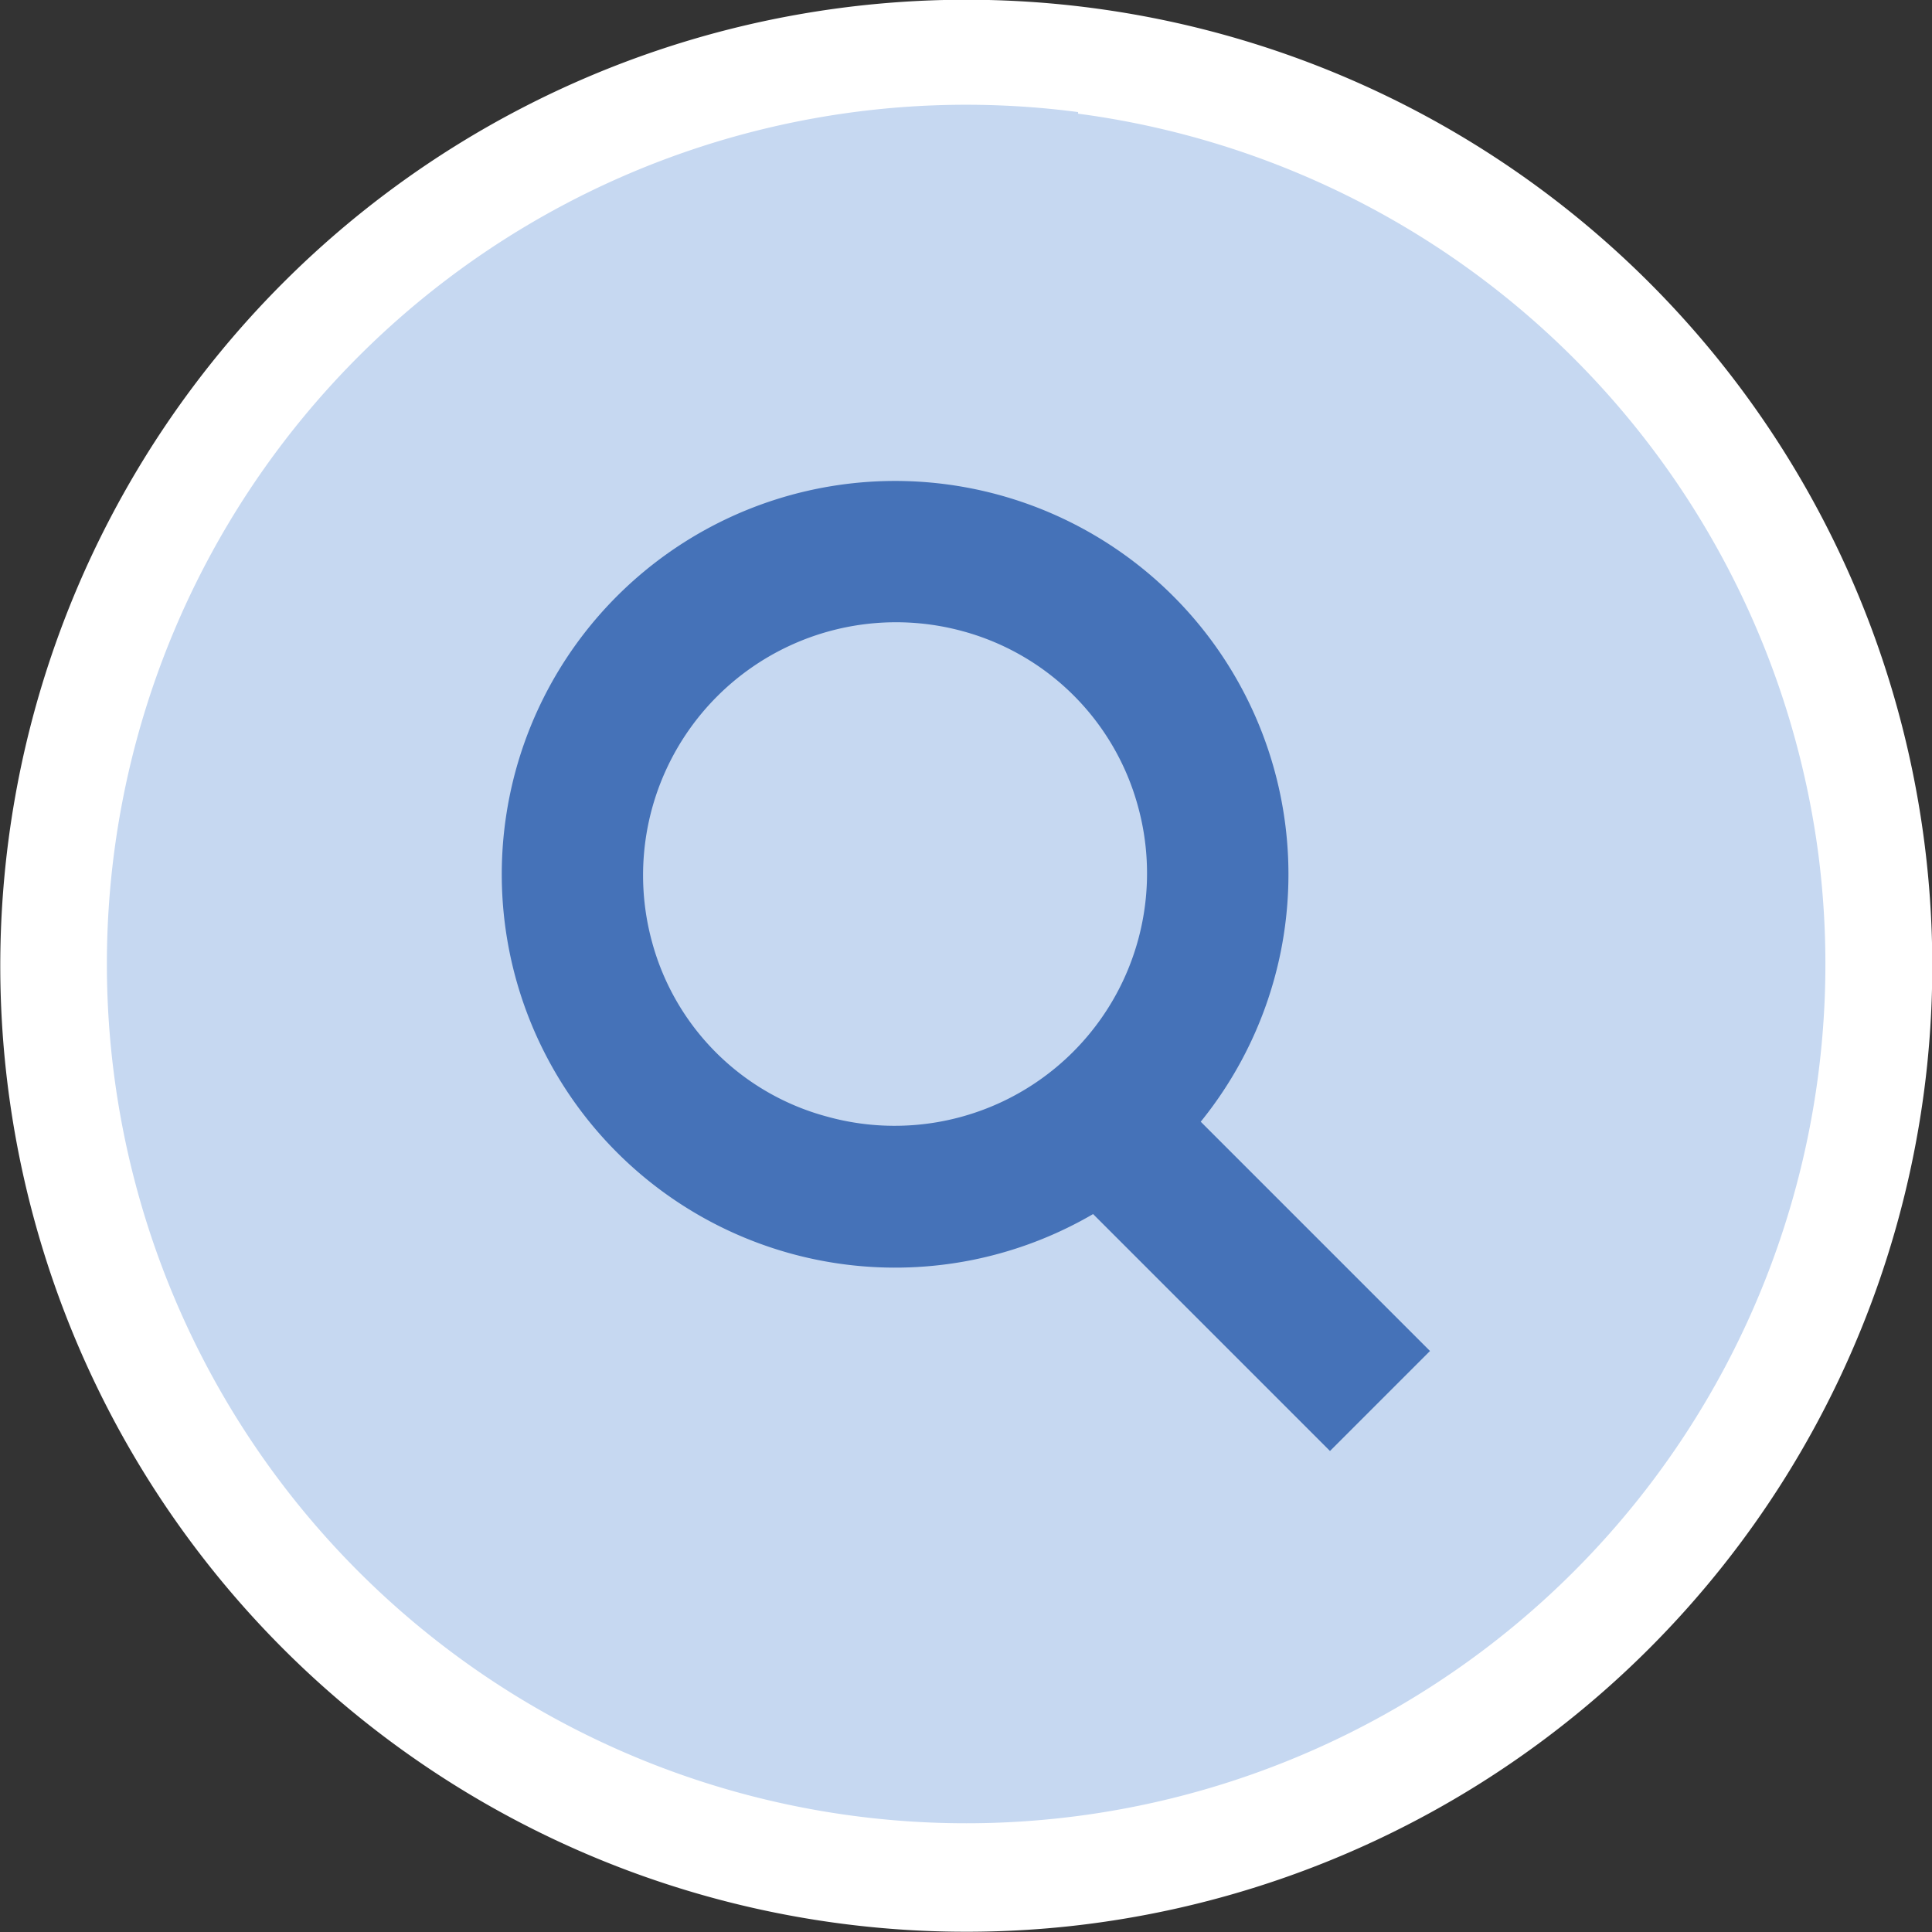
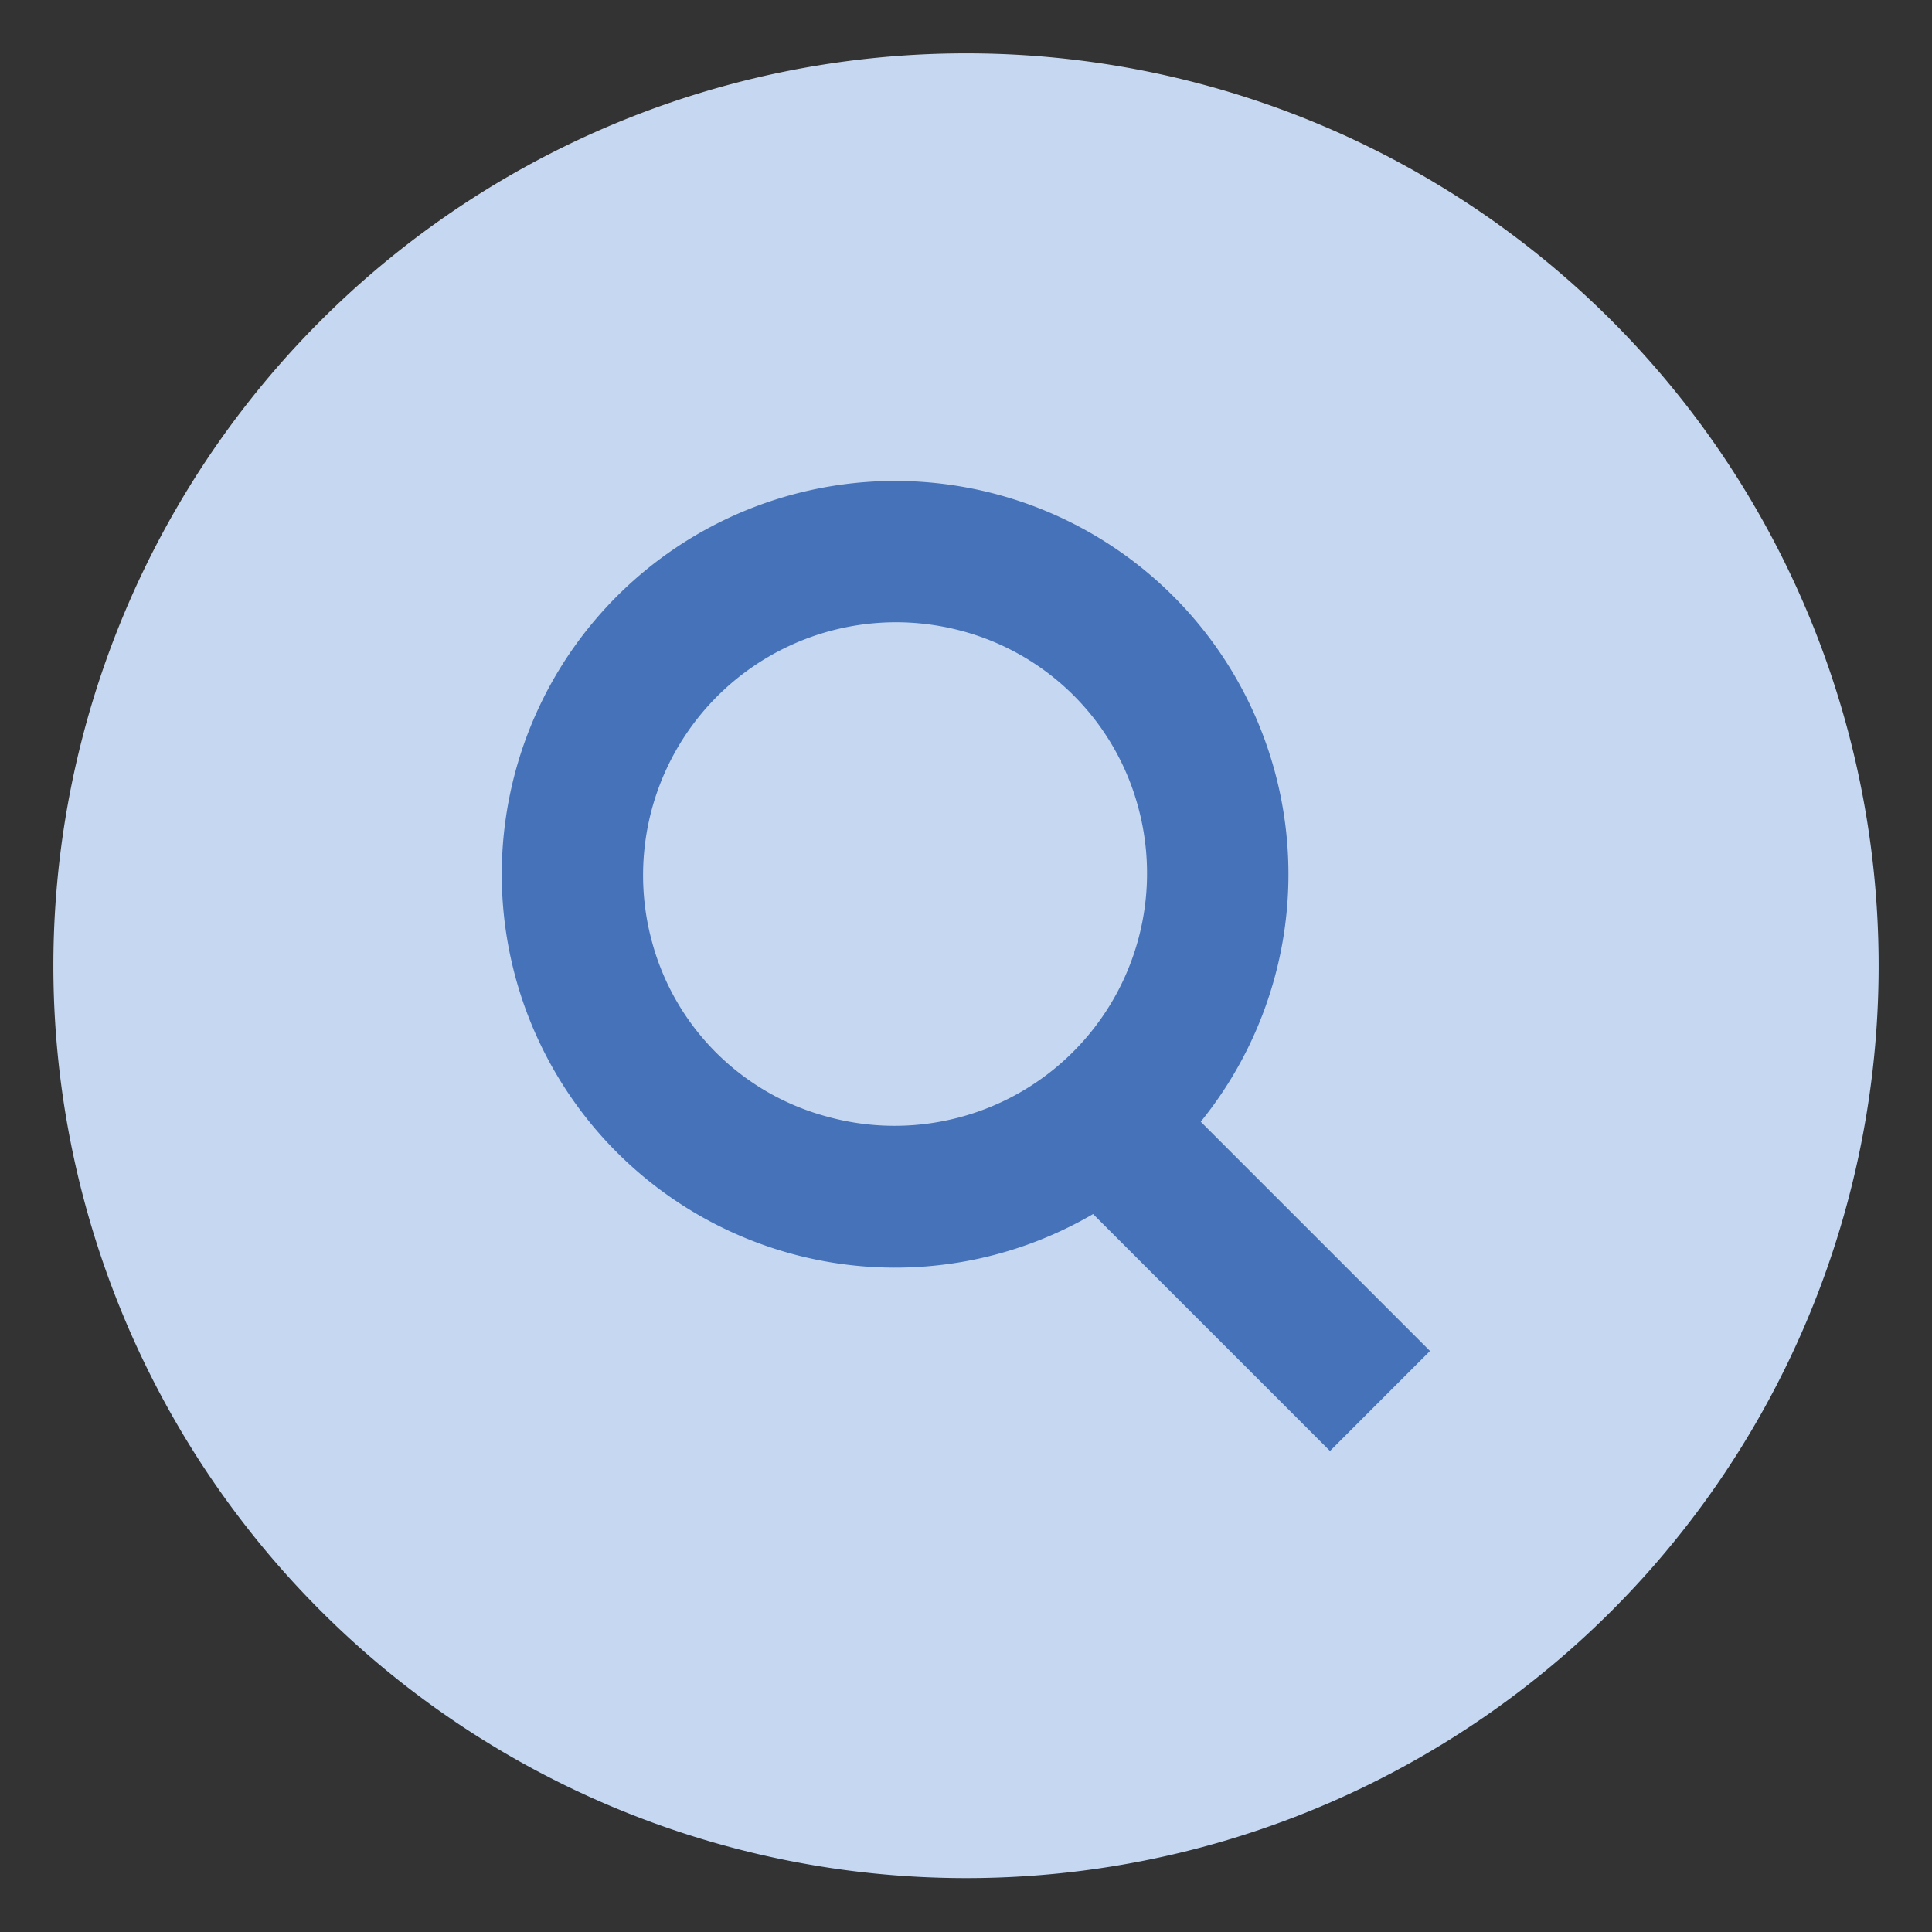
<svg xmlns="http://www.w3.org/2000/svg" viewBox="0 0 36.2 36.2">
  <rect x="0" y="0" width="36.2" height="36.2" fill="#333333" stroke="none" />
  <defs>
    <style>.ae17b975-686f-46b2-99a3-176466e97fd3{fill:#c6d8f1;}.b1813372-f89e-440b-b9a0-3353cdf35cc3{fill:#fff;}.b6f8d5a7-4ed3-4af8-aadd-4d3e4906c78d{fill:#4572b8;}</style>
  </defs>
  <title>lupa</title>
  <g id="ea118a2c-a9d8-4d46-9acb-9058413ff683" data-name="objects">
    <path class="ae17b975-686f-46b2-99a3-176466e97fd3" d="M18.78,1.54h0a17.1,17.1,0,0,0-17.1,17.1h0a17.1,17.1,0,0,0,17.1,17.09h0a17.09,17.09,0,0,0,17.1-17.09h0A17.09,17.09,0,0,0,18.78,1.54Z" transform="translate(-0.68 -0.54)" />
-     <path class="b1813372-f89e-440b-b9a0-3353cdf35cc3" d="M20.64,36.64A18.1,18.1,0,1,1,36.79,20.49,18.12,18.12,0,0,1,20.64,36.64Zm.24-34A16.1,16.1,0,1,0,34.75,16.54,16.12,16.12,0,0,0,20.88,2.67Z" transform="translate(-0.68 -0.54)" />
    <path class="b6f8d5a7-4ed3-4af8-aadd-4d3e4906c78d" d="M18.89,24.15a7.37,7.37,0,1,1,5.79-5.79A7.38,7.38,0,0,1,18.89,24.15Zm-.16-11.78A4.74,4.74,0,0,0,12.9,18.2a4.64,4.64,0,0,0,3.27,3.26A4.73,4.73,0,0,0,22,15.64,4.67,4.67,0,0,0,18.73,12.37Z" transform="translate(-0.68 -0.54)" />
    <rect class="b6f8d5a7-4ed3-4af8-aadd-4d3e4906c78d" x="22.7" y="20.71" width="2.65" height="7.12" transform="translate(-10.81 23.56) rotate(-45)" />
  </g>
</svg>